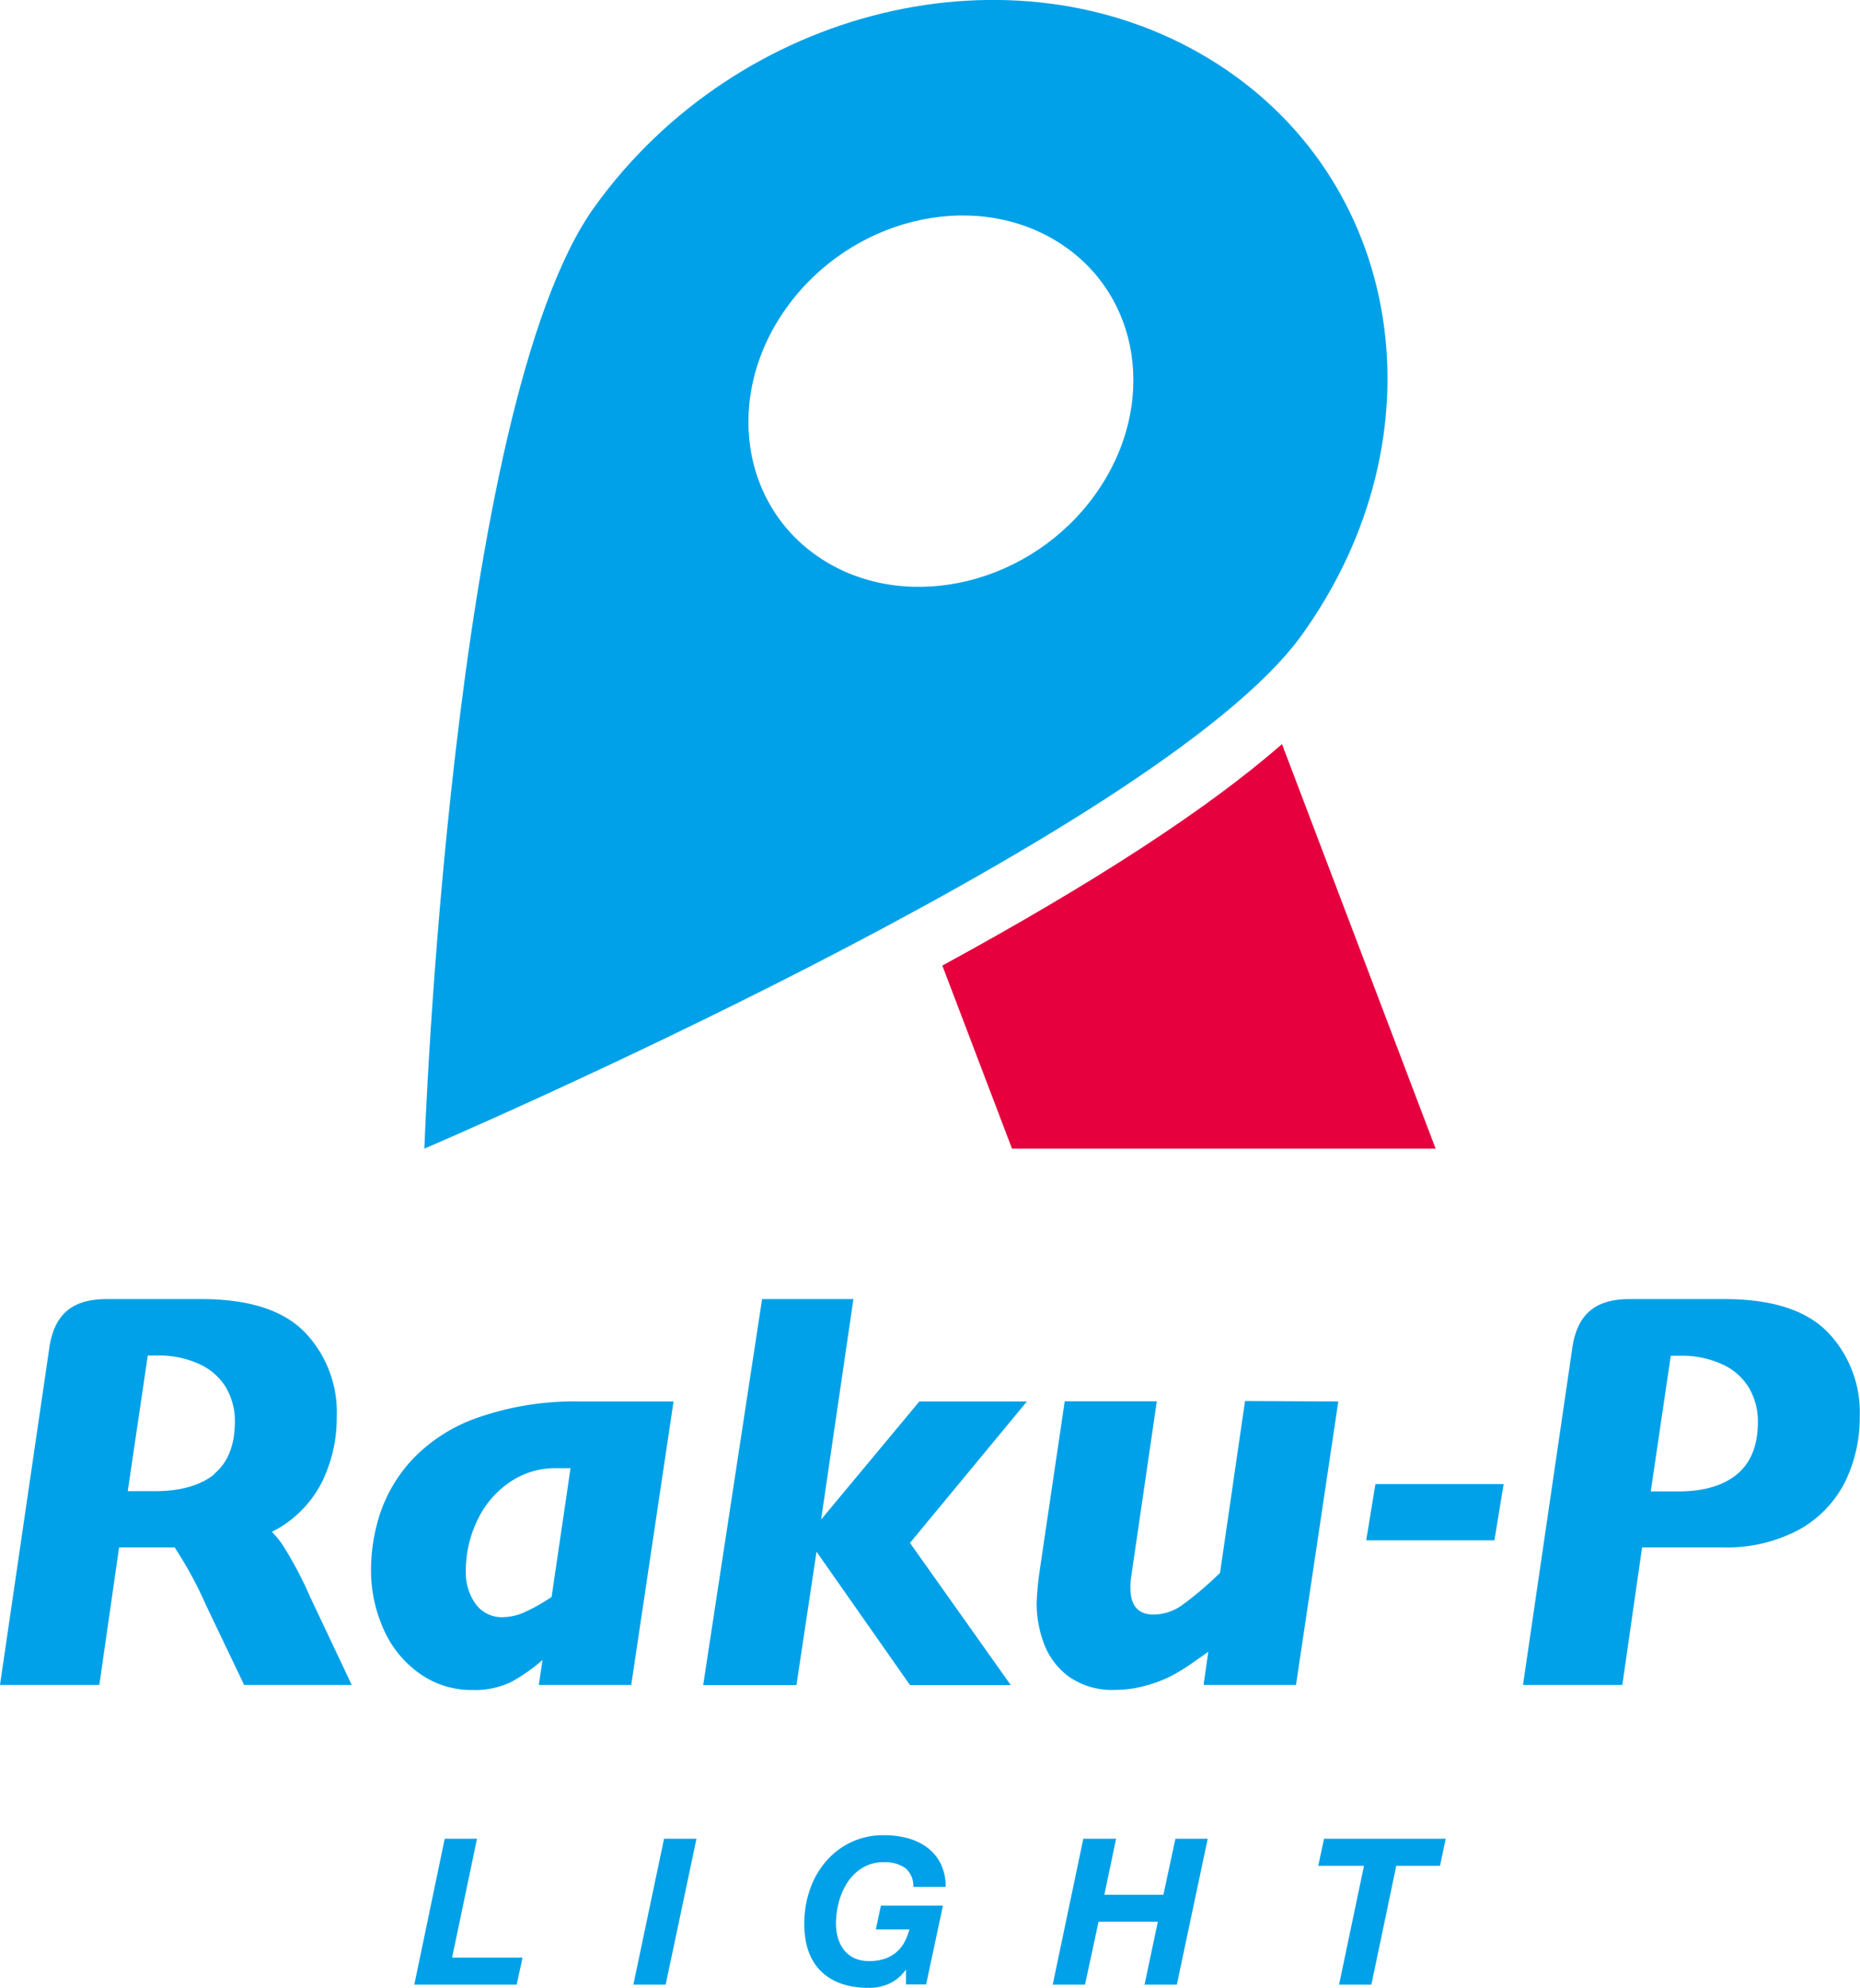
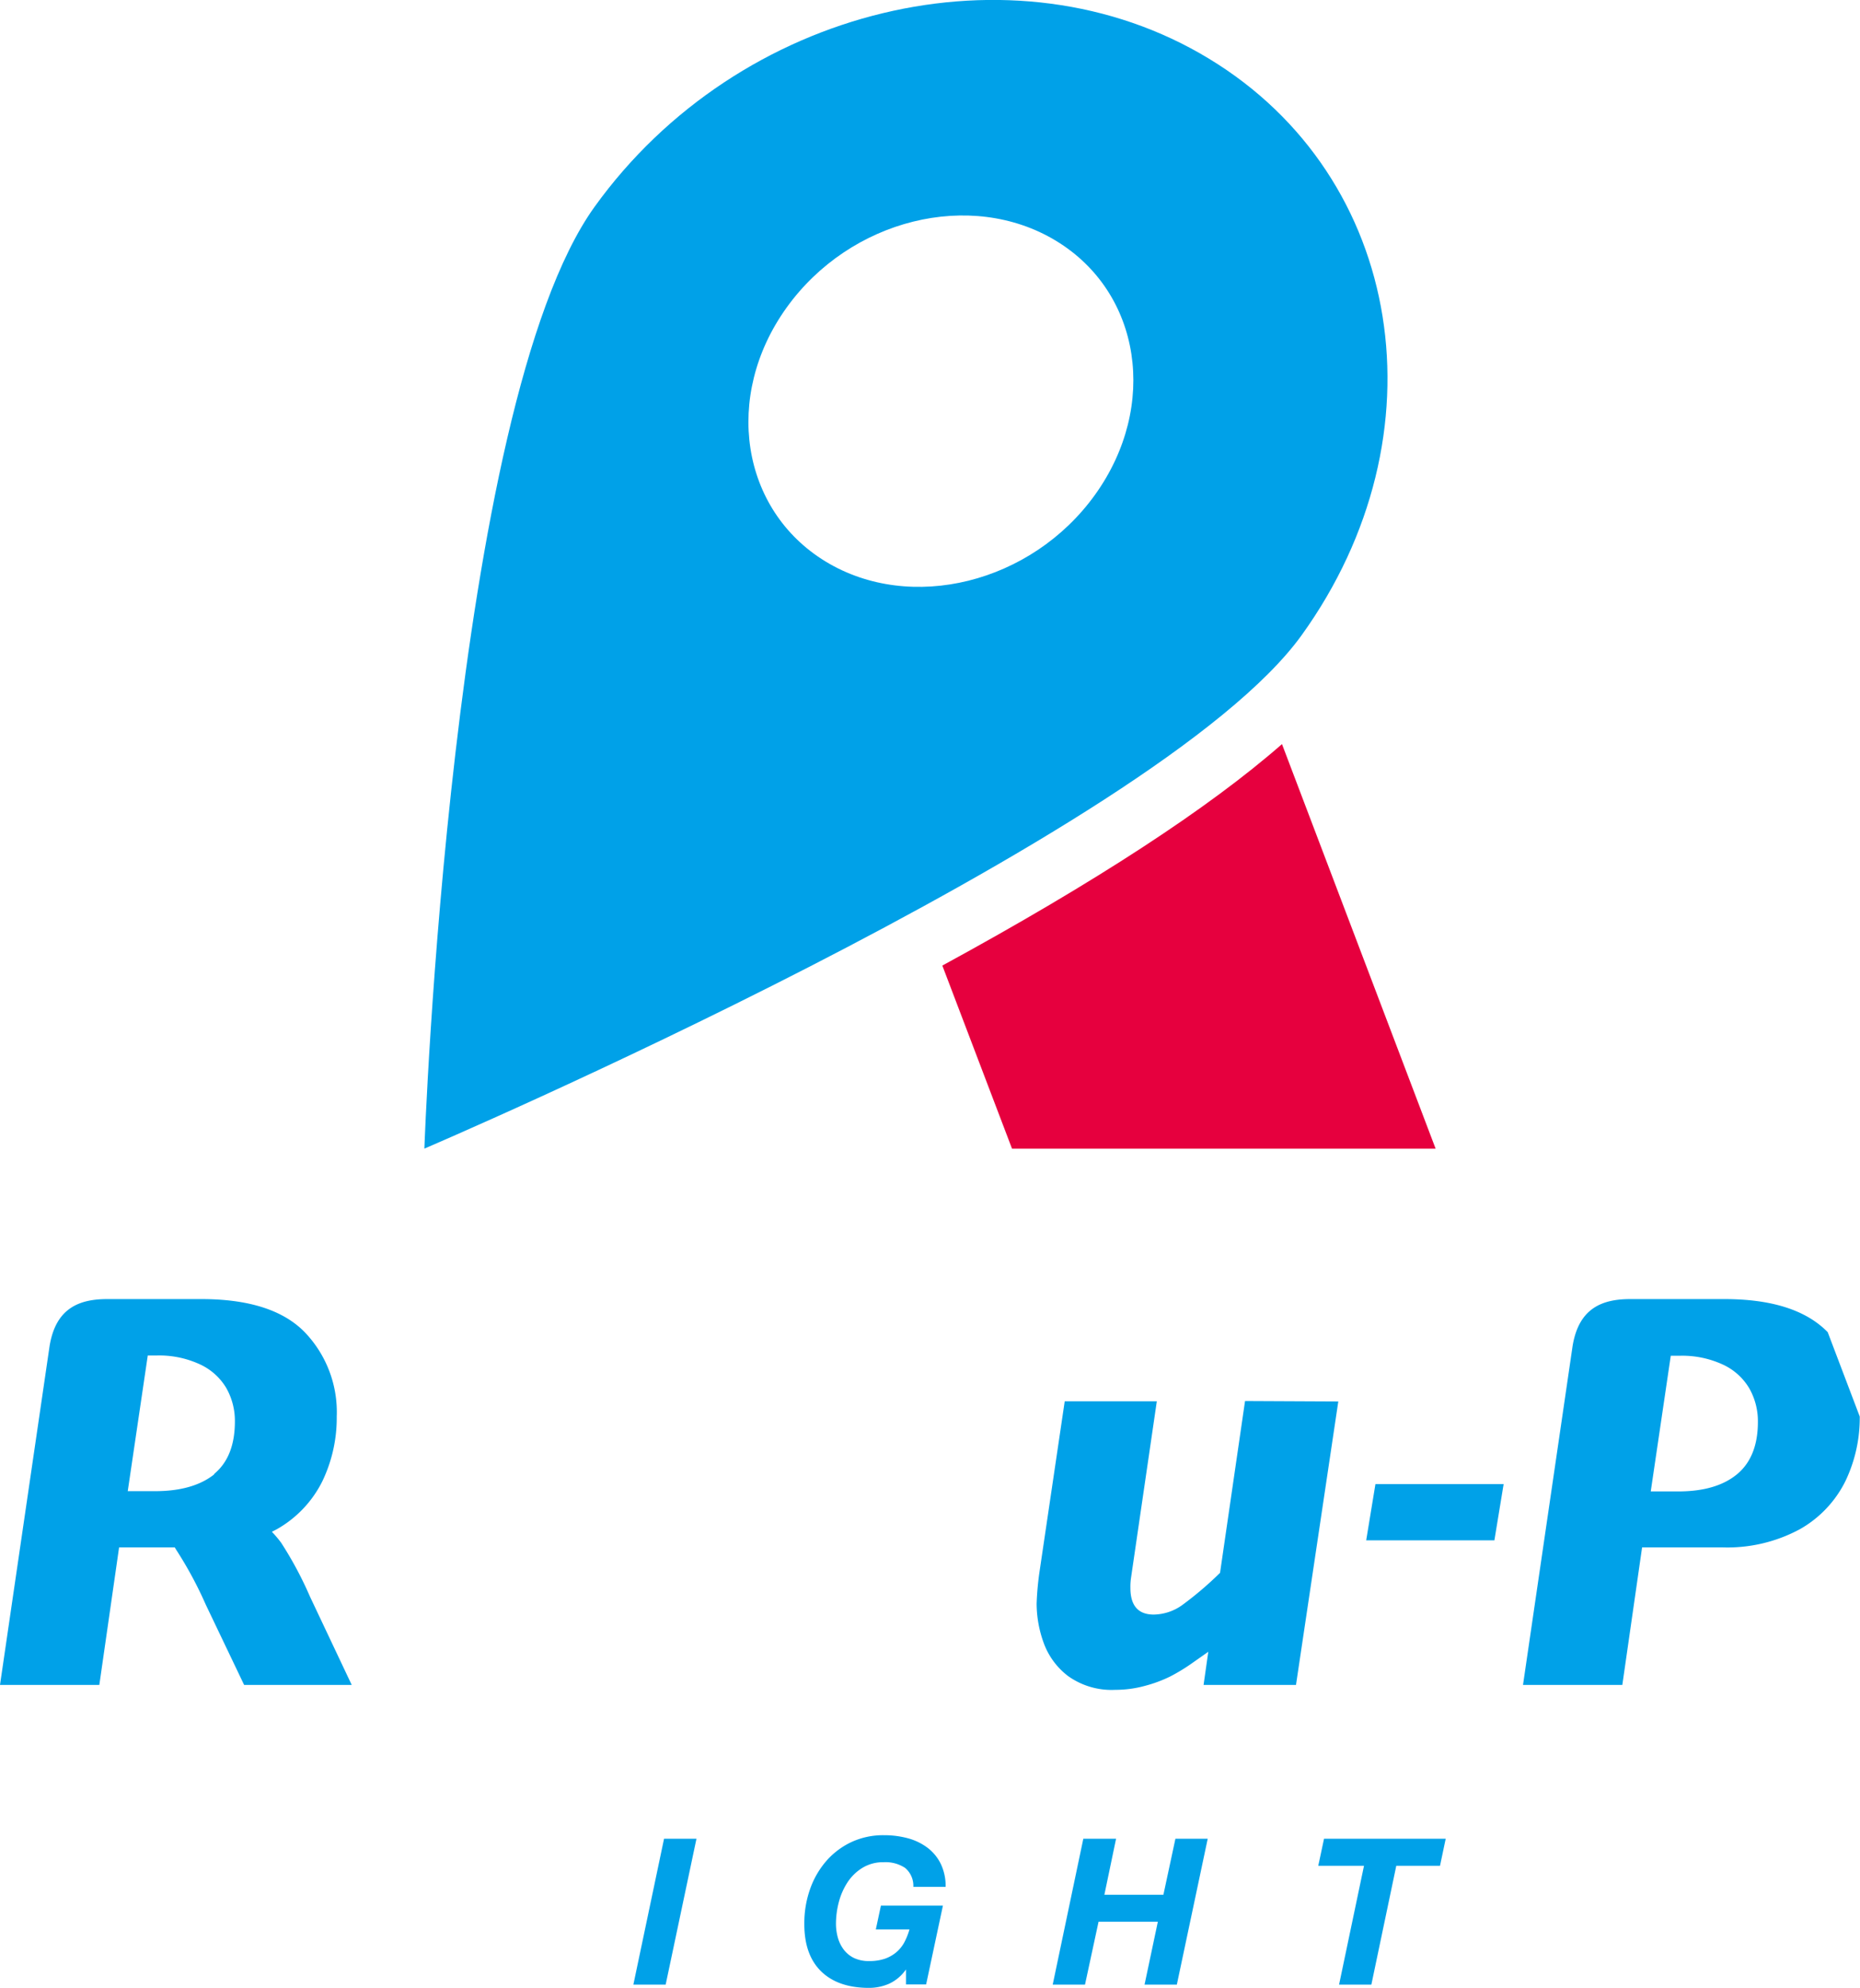
<svg xmlns="http://www.w3.org/2000/svg" viewBox="0 0 288 307.68">
  <defs>
    <style>.cls-1{fill:#00a1e8;}.cls-2{fill:#e6003e;}</style>
  </defs>
  <g id="レイヤー_2" data-name="レイヤー 2">
    <g id="レイヤー_1-2" data-name="レイヤー 1">
-       <path class="cls-1" d="M159,216.92l-18.1,21.89,15.6,22h-15.6l-14.47-20.64-3.11,20.64H108.88L118,201.07h14.14l-5,34.12,15.21-18.27Z" />
      <path class="cls-1" d="M207.22,216.92l-6.55,43.87H186.36l.73-5.13-2.65,1.86a28.46,28.46,0,0,1-3.32,2,20.56,20.56,0,0,1-3.79,1.4,17.18,17.18,0,0,1-4.63.63,11.58,11.58,0,0,1-7.33-2.14,11.28,11.28,0,0,1-3.79-5.19,17.93,17.93,0,0,1-1.07-6,44.91,44.91,0,0,1,.43-4.83l3.92-26.5h14.26l-4,27.37a9.36,9.36,0,0,0-.09,1.51q0,4.13,3.62,4.13a7.76,7.76,0,0,0,4.39-1.46,53.32,53.32,0,0,0,5.87-5l3.87-26.59Z" />
      <path class="cls-1" d="M232.82,229.71l-1.43,8.7H211.54l1.43-8.7Z" />
      <path class="cls-1" d="M38.23,234.16a16.19,16.19,0,0,1,5.32,4.65A57.19,57.19,0,0,1,48,247.13l6.46,13.66H37.8l-5.95-12.45a60.36,60.36,0,0,0-4.57-8.47,10,10,0,0,0-3.4-3.49" />
-       <path class="cls-1" d="M89.89,216.92v0A45.38,45.38,0,0,0,74,219.41a25.42,25.42,0,0,0-10.15,6.48,23.11,23.11,0,0,0-5,8.38,28.19,28.19,0,0,0-1.4,8.58,22.3,22.3,0,0,0,1.94,9.31A16.54,16.54,0,0,0,64.94,259a13.74,13.74,0,0,0,8.23,2.57,12.79,12.79,0,0,0,6-1.25A26.72,26.72,0,0,0,84,256.93l-.57,3.86H97.74l6.55-43.87ZM81.07,249.6a8.42,8.42,0,0,1-3.12.7,5,5,0,0,1-4.31-2.05,8.22,8.22,0,0,1-1.51-5,17.88,17.88,0,0,1,1.81-8,14.71,14.71,0,0,1,5-5.85,12.44,12.44,0,0,1,7.09-2.16h2.31l-2.93,19.93A27.64,27.64,0,0,1,81.07,249.6Z" />
      <path class="cls-1" d="M47.18,206.19q-5-5.12-16-5.12H16.61c-4.42,0-8,1.45-8.94,7.32L0,260.79H15.38l3.06-21.29H30.81a23.62,23.62,0,0,0,12.11-2.84,17.45,17.45,0,0,0,7-7.41,22.67,22.67,0,0,0,2.22-10A17.86,17.86,0,0,0,47.18,206.19Zm-14,22Q29.9,230.8,24,230.8H19.78l3.1-21H24.3a15,15,0,0,1,6.59,1.34A9.26,9.26,0,0,1,35,214.77,10.28,10.28,0,0,1,36.37,220C36.37,223.68,35.29,226.38,33.14,228.15Z" />
-       <path class="cls-1" d="M283,206.19q-5-5.12-16-5.12H252.43c-4.42,0-8,1.45-8.94,7.32l-7.67,52.4H251.2l3.06-21.29h12.37a23.62,23.62,0,0,0,12.11-2.84,17.45,17.45,0,0,0,7-7.41,22.67,22.67,0,0,0,2.22-10A17.9,17.9,0,0,0,283,206.19Zm-14.05,22q-3.22,2.65-9.09,2.65H255.6l3.1-21h1.42a15,15,0,0,1,6.59,1.34,9.26,9.26,0,0,1,4.12,3.66,10.28,10.28,0,0,1,1.36,5.26C272.19,223.68,271.11,226.38,269,228.15Z" />
-       <path class="cls-1" d="M73.86,284.6,70,303H80.91L80,307.18H64.15l4.71-22.58Z" />
+       <path class="cls-1" d="M283,206.19q-5-5.12-16-5.12H252.43c-4.42,0-8,1.45-8.94,7.32l-7.67,52.4H251.2l3.06-21.29h12.37a23.62,23.62,0,0,0,12.11-2.84,17.45,17.45,0,0,0,7-7.41,22.67,22.67,0,0,0,2.22-10Zm-14.05,22q-3.22,2.65-9.09,2.65H255.6l3.1-21h1.42a15,15,0,0,1,6.59,1.34,9.26,9.26,0,0,1,4.12,3.66,10.28,10.28,0,0,1,1.36,5.26C272.19,223.68,271.11,226.38,269,228.15Z" />
      <path class="cls-1" d="M107.84,284.6l-4.77,22.58h-5l4.75-22.58Z" />
      <path class="cls-1" d="M140.25,304.87a6.47,6.47,0,0,1-2.59,2.17,7.68,7.68,0,0,1-3.1.64q-4.8,0-7.42-2.56t-2.6-7.39a15.79,15.79,0,0,1,.85-5.22,13.44,13.44,0,0,1,2.45-4.35,11.85,11.85,0,0,1,3.89-3,11.64,11.64,0,0,1,5.14-1.11,14,14,0,0,1,3.73.48,8.88,8.88,0,0,1,3,1.45,7,7,0,0,1,2.06,2.49,7.91,7.91,0,0,1,.76,3.58h-5a3.6,3.6,0,0,0-1.29-2.95,5.51,5.51,0,0,0-3.29-.87,6.13,6.13,0,0,0-3.3.87,7.38,7.38,0,0,0-2.31,2.24,10.5,10.5,0,0,0-1.35,3.07,13.28,13.28,0,0,0-.44,3.31,8,8,0,0,0,.3,2.21,5.63,5.63,0,0,0,.92,1.85,4.42,4.42,0,0,0,1.58,1.28,5.3,5.3,0,0,0,2.32.47,7.4,7.4,0,0,0,2.45-.36,5.63,5.63,0,0,0,1.77-1,5.31,5.31,0,0,0,1.24-1.53,10.37,10.37,0,0,0,.8-2h-5.21l.79-3.69H146l-2.6,12.2h-3.12v-2.31Z" />
      <path class="cls-1" d="M172.81,284.6,171,293.27h9.14L182,284.6h5l-4.78,22.58h-5l2.06-9.74H170.1L168,307.18h-5l4.74-22.58Z" />
      <path class="cls-1" d="M204.12,288.78l.89-4.18h18.84l-.88,4.18H216.2l-3.86,18.4h-5l3.86-18.4Z" />
      <path class="cls-2" d="M145.91,149.45l10.79,28.34h65.59L198.5,115.17C187.16,125.1,169.56,136.57,145.91,149.45Z" />
      <path class="cls-1" d="M187.19,9.08C157-9.24,114.38,1,92.07,32S65.71,177.78,65.71,177.78,179.23,129.3,201.54,98.32,217.43,27.39,187.19,9.08ZM169.56,76.57C159.72,90.28,141,94.91,127.85,86.92s-15.9-25.59-6.06-39.3,28.52-18.35,41.72-10.35S179.41,62.85,169.56,76.57Z" />
    </g>
  </g>
</svg>